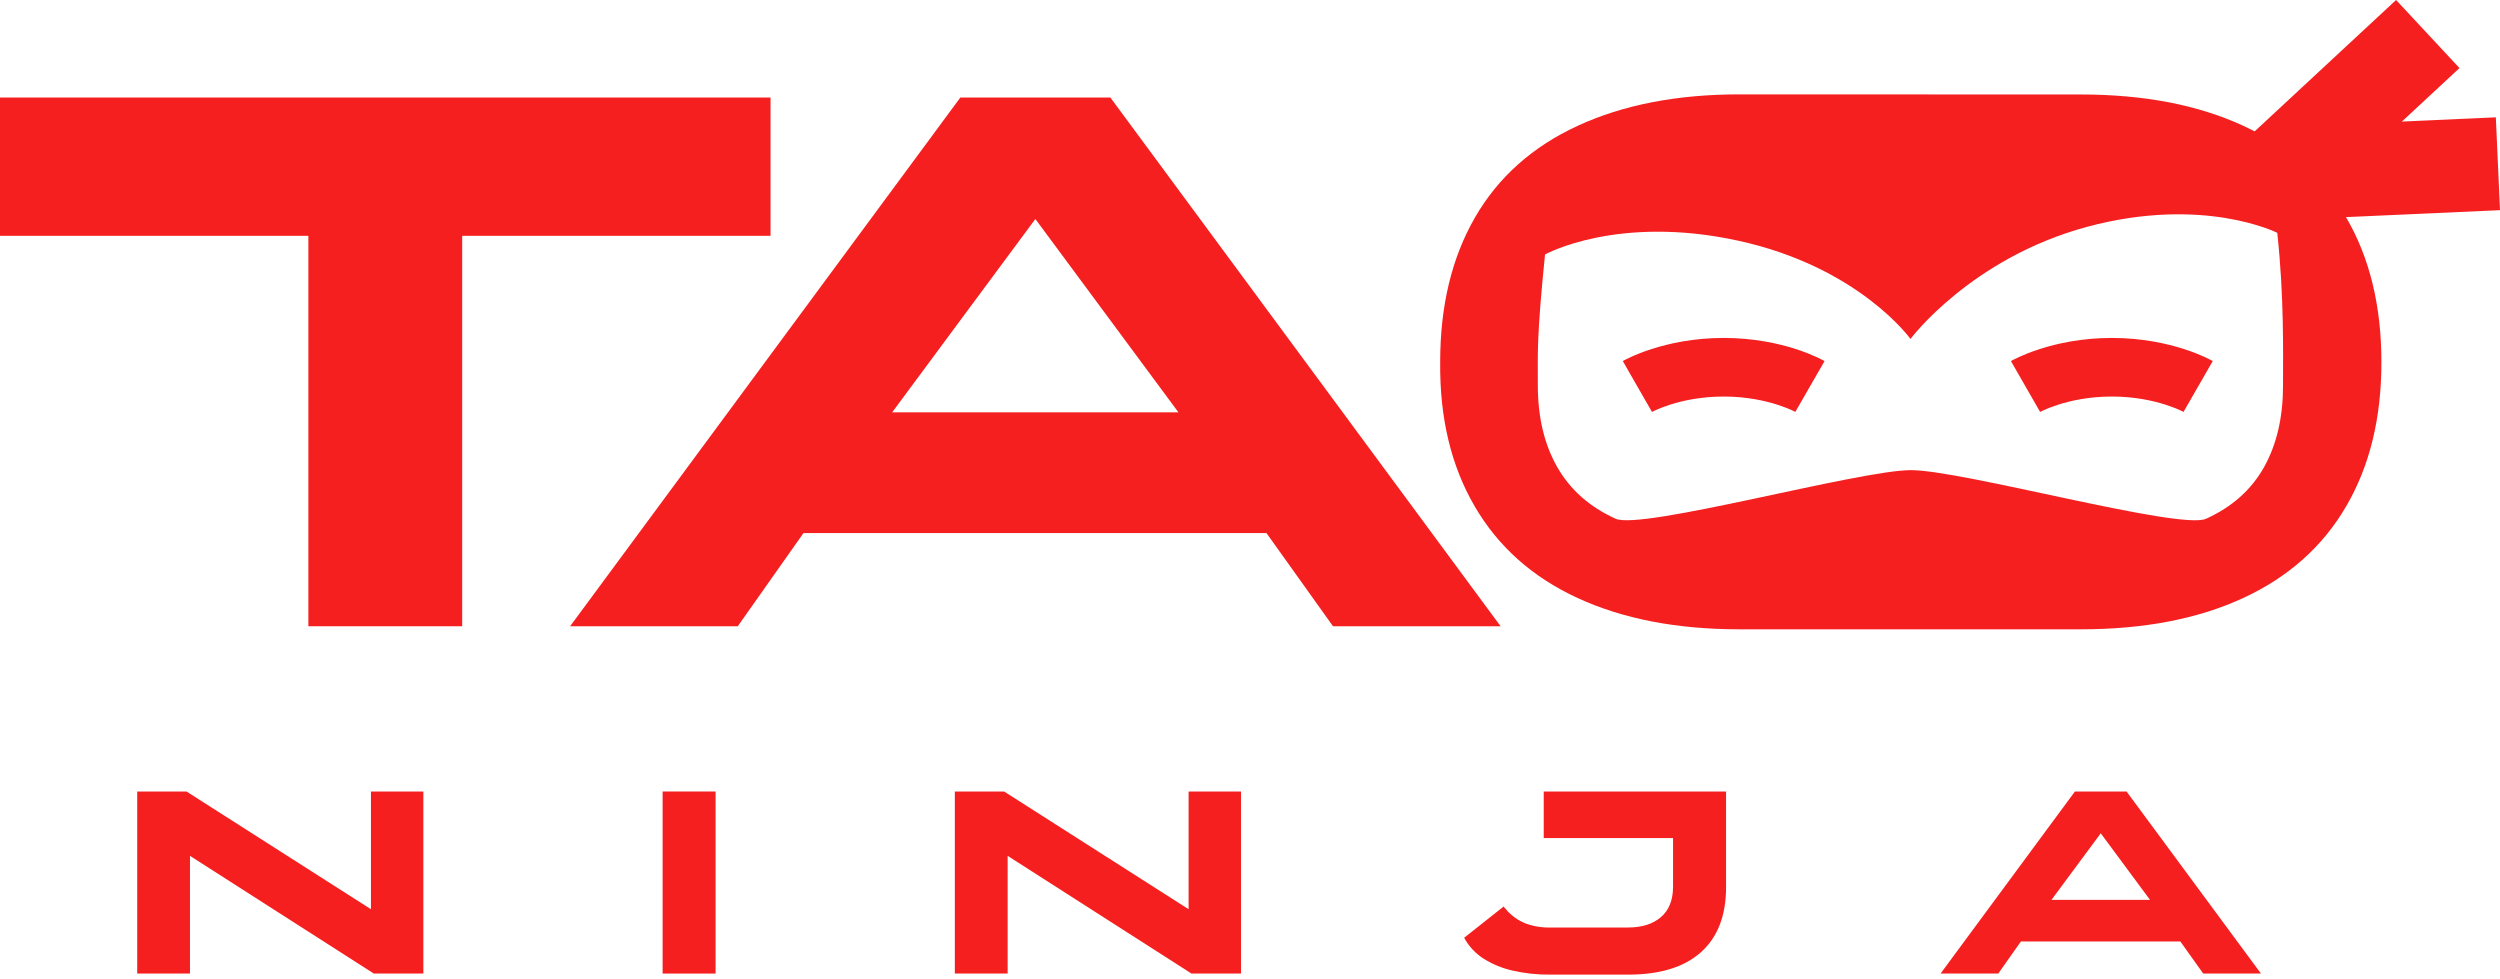
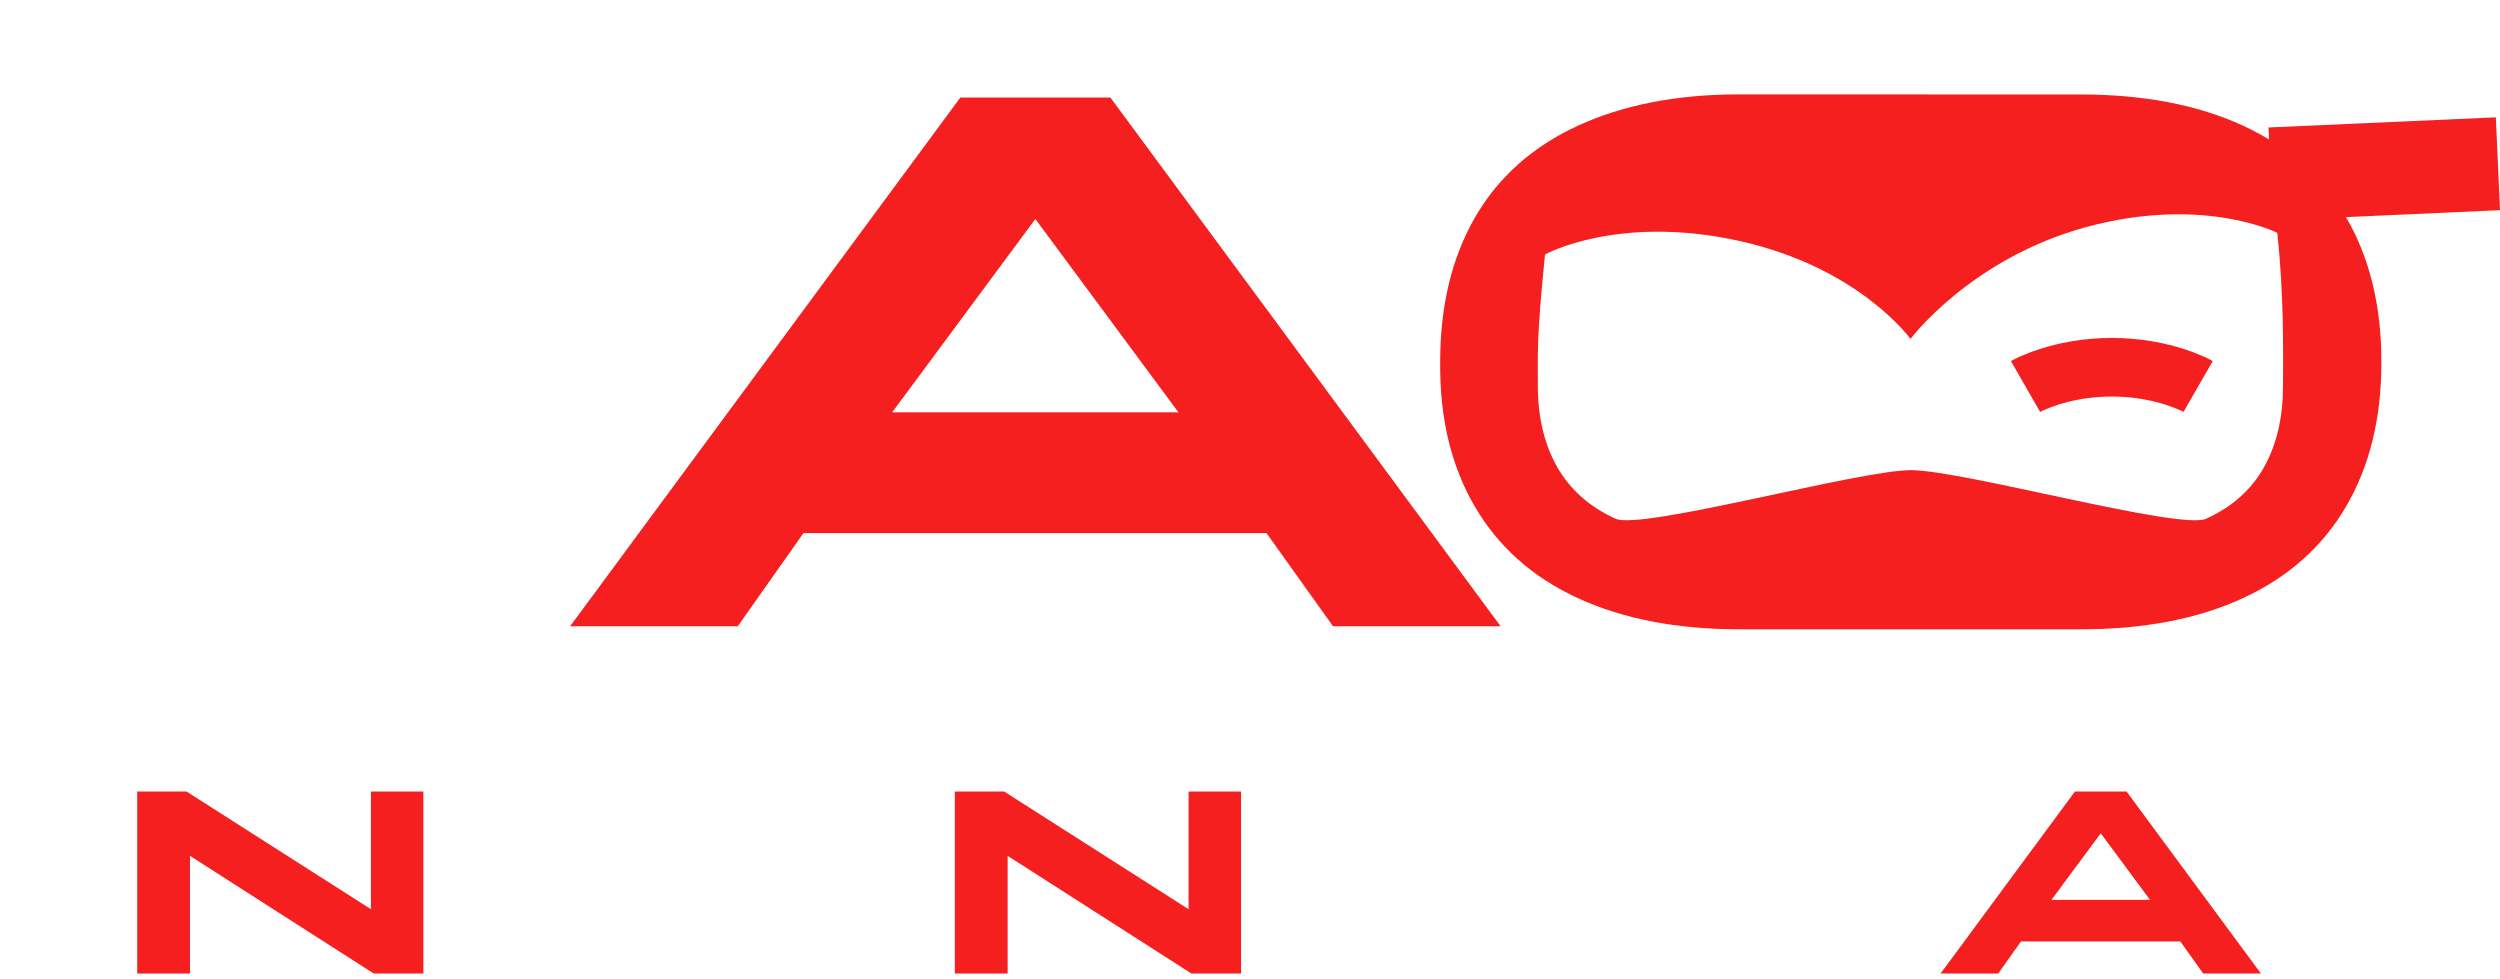
<svg xmlns="http://www.w3.org/2000/svg" width="120" height="47" viewBox="0 0 120 47" fill="none">
-   <path d="M36.986 4.681V11.319H22.185V30.06H14.802V11.319H0V4.681H36.986Z" fill="#F51F1F" />
  <path d="M72.029 30.06H63.985L60.79 25.586H38.568L35.413 30.06H27.365L46.097 4.681H53.298L72.029 30.06ZM49.697 10.512L42.824 19.792H56.565L49.697 10.512Z" fill="#F51F1F" />
  <path d="M6.586 46.731V37.992H8.952L17.994 43.763L17.805 43.801V37.992H20.321V46.731H17.943L8.929 40.959L9.119 40.922V46.731H6.586Z" fill="#F51F1F" />
-   <path d="M31.806 46.731V37.992H34.348V46.731H31.806Z" fill="#F51F1F" />
  <path d="M45.832 46.731V37.992H48.198L57.242 43.763L57.053 43.801V37.992H59.569V46.731H57.191L48.177 40.959L48.367 40.922V46.731H45.832Z" fill="#F51F1F" />
-   <path d="M82.851 42.589C82.851 43.944 82.451 44.982 81.65 45.702C80.849 46.422 79.681 46.782 78.147 46.782H74.416C73.803 46.789 73.191 46.723 72.594 46.586C72.098 46.474 71.625 46.277 71.197 46.005C70.812 45.756 70.497 45.415 70.279 45.013L72.177 43.511C72.196 43.547 72.221 43.579 72.252 43.606C72.287 43.637 72.317 43.673 72.341 43.712C72.587 43.98 72.89 44.189 73.227 44.325C73.607 44.465 74.011 44.531 74.416 44.52H78.147C78.813 44.52 79.339 44.354 79.724 44.022C80.11 43.69 80.303 43.208 80.306 42.576V40.227H74.099V37.992H82.851V42.589Z" fill="#F51F1F" />
  <path d="M108.526 46.731H105.755L104.656 45.19H97.004L95.916 46.731H93.147L99.596 37.992H102.075L108.526 46.731ZM100.836 39.999L98.469 43.195H103.202L100.836 39.999Z" fill="#F51F1F" />
  <path d="M99.871 4.535C102.908 4.535 105.51 5.036 107.677 6.038C109.844 7.04 111.491 8.507 112.617 10.44C113.744 12.37 114.307 14.681 114.307 17.37V17.407C114.307 20.073 113.744 22.371 112.617 24.302C111.49 26.234 109.843 27.701 107.677 28.703C105.51 29.707 102.908 30.208 99.871 30.207H83.497C80.484 30.207 77.893 29.706 75.722 28.703C73.551 27.7 71.904 26.232 70.782 24.298C69.655 22.366 69.104 20.068 69.129 17.403V17.366C69.129 14.677 69.686 12.367 70.801 10.435C71.916 8.503 73.562 7.036 75.741 6.033C77.919 5.03 80.503 4.529 83.491 4.53L99.871 4.535ZM105.893 24.9C107.137 24.335 108.064 23.51 108.673 22.425C109.282 21.339 109.586 20.032 109.585 18.505V18.463C109.585 16.909 109.641 14.252 109.309 11.175C109.309 11.175 105.762 9.384 100.181 10.888C94.6 12.393 91.703 16.27 91.703 16.27C91.703 16.27 89.236 12.818 83.43 11.552C77.625 10.286 74.161 12.215 74.161 12.215C73.757 16.221 73.816 16.909 73.816 18.463V18.505C73.816 20.03 74.128 21.337 74.75 22.425C75.373 23.512 76.306 24.337 77.55 24.9C78.79 25.462 89.241 22.567 91.722 22.567C94.204 22.567 104.648 25.465 105.893 24.9Z" fill="#F51F1F" />
-   <path d="M115.012 1.1739e-05L107.014 7.429L110.057 10.696L118.055 3.267L115.012 1.1739e-05Z" fill="#F51F1F" />
  <path d="M119.8 5.632L108.888 6.119L109.087 10.577L120 10.089L119.8 5.632Z" fill="#F51F1F" />
-   <path fill-rule="evenodd" clip-rule="evenodd" d="M79.295 19.772C79.295 19.772 79.295 19.771 78.594 18.552C77.893 17.332 77.893 17.332 77.894 17.331L77.896 17.33L77.9 17.328C77.903 17.326 77.907 17.324 77.911 17.322C77.918 17.318 77.927 17.312 77.938 17.307C77.96 17.295 77.988 17.28 78.022 17.262C78.091 17.227 78.184 17.181 78.302 17.127C78.537 17.02 78.868 16.885 79.285 16.751C80.118 16.484 81.3 16.221 82.737 16.221C84.175 16.221 85.356 16.484 86.188 16.751C86.605 16.885 86.936 17.021 87.171 17.128C87.288 17.181 87.382 17.227 87.45 17.263C87.484 17.28 87.513 17.295 87.534 17.307C87.545 17.313 87.554 17.318 87.562 17.322C87.566 17.325 87.569 17.326 87.572 17.328L87.576 17.331L87.578 17.332L87.579 17.332C87.579 17.332 87.58 17.333 86.877 18.552C86.175 19.771 86.175 19.771 86.176 19.771L86.178 19.772L86.183 19.775C86.18 19.774 86.171 19.769 86.156 19.761C86.127 19.746 86.075 19.72 86.002 19.687C85.856 19.621 85.627 19.526 85.325 19.429C84.72 19.234 83.832 19.034 82.737 19.034C81.643 19.034 80.754 19.234 80.147 19.429C79.845 19.526 79.615 19.621 79.469 19.688C79.396 19.721 79.344 19.747 79.314 19.762C79.3 19.769 79.29 19.774 79.287 19.776C79.286 19.777 79.286 19.777 79.287 19.776L79.29 19.774L79.292 19.773L79.294 19.772L79.295 19.772ZM86.183 19.776L86.183 19.775C86.184 19.776 86.185 19.776 86.183 19.776Z" fill="#F51F1F" />
  <path fill-rule="evenodd" clip-rule="evenodd" d="M97.925 19.772C97.926 19.772 97.926 19.771 97.225 18.552C96.524 17.332 96.524 17.332 96.524 17.331L96.525 17.331L96.527 17.33L96.531 17.328C96.534 17.326 96.538 17.324 96.541 17.322C96.549 17.318 96.558 17.312 96.569 17.307C96.591 17.295 96.619 17.28 96.653 17.262C96.722 17.227 96.815 17.181 96.933 17.127C97.168 17.02 97.499 16.885 97.916 16.751C98.748 16.484 99.931 16.221 101.368 16.221C102.806 16.221 103.988 16.484 104.82 16.751C105.237 16.885 105.568 17.02 105.803 17.127C105.92 17.181 106.014 17.227 106.083 17.262C106.117 17.28 106.145 17.295 106.167 17.307C106.177 17.313 106.187 17.318 106.194 17.322C106.198 17.324 106.201 17.326 106.204 17.328L106.208 17.33L106.21 17.331L106.211 17.332C106.212 17.332 106.212 17.332 105.51 18.552C104.809 19.771 104.809 19.771 104.809 19.772L104.81 19.772L104.812 19.773L104.817 19.776C104.814 19.774 104.804 19.769 104.79 19.762C104.76 19.746 104.709 19.721 104.636 19.687C104.489 19.621 104.26 19.526 103.957 19.429C103.352 19.234 102.463 19.034 101.368 19.034C100.274 19.034 99.384 19.234 98.778 19.429C98.476 19.526 98.246 19.621 98.1 19.688C98.026 19.721 97.975 19.747 97.945 19.762C97.93 19.769 97.921 19.774 97.918 19.776C97.917 19.777 97.916 19.777 97.918 19.776L97.921 19.774L97.923 19.773L97.925 19.772ZM104.817 19.776L104.817 19.776C104.818 19.777 104.818 19.777 104.817 19.776Z" fill="#F51F1F" />
</svg>